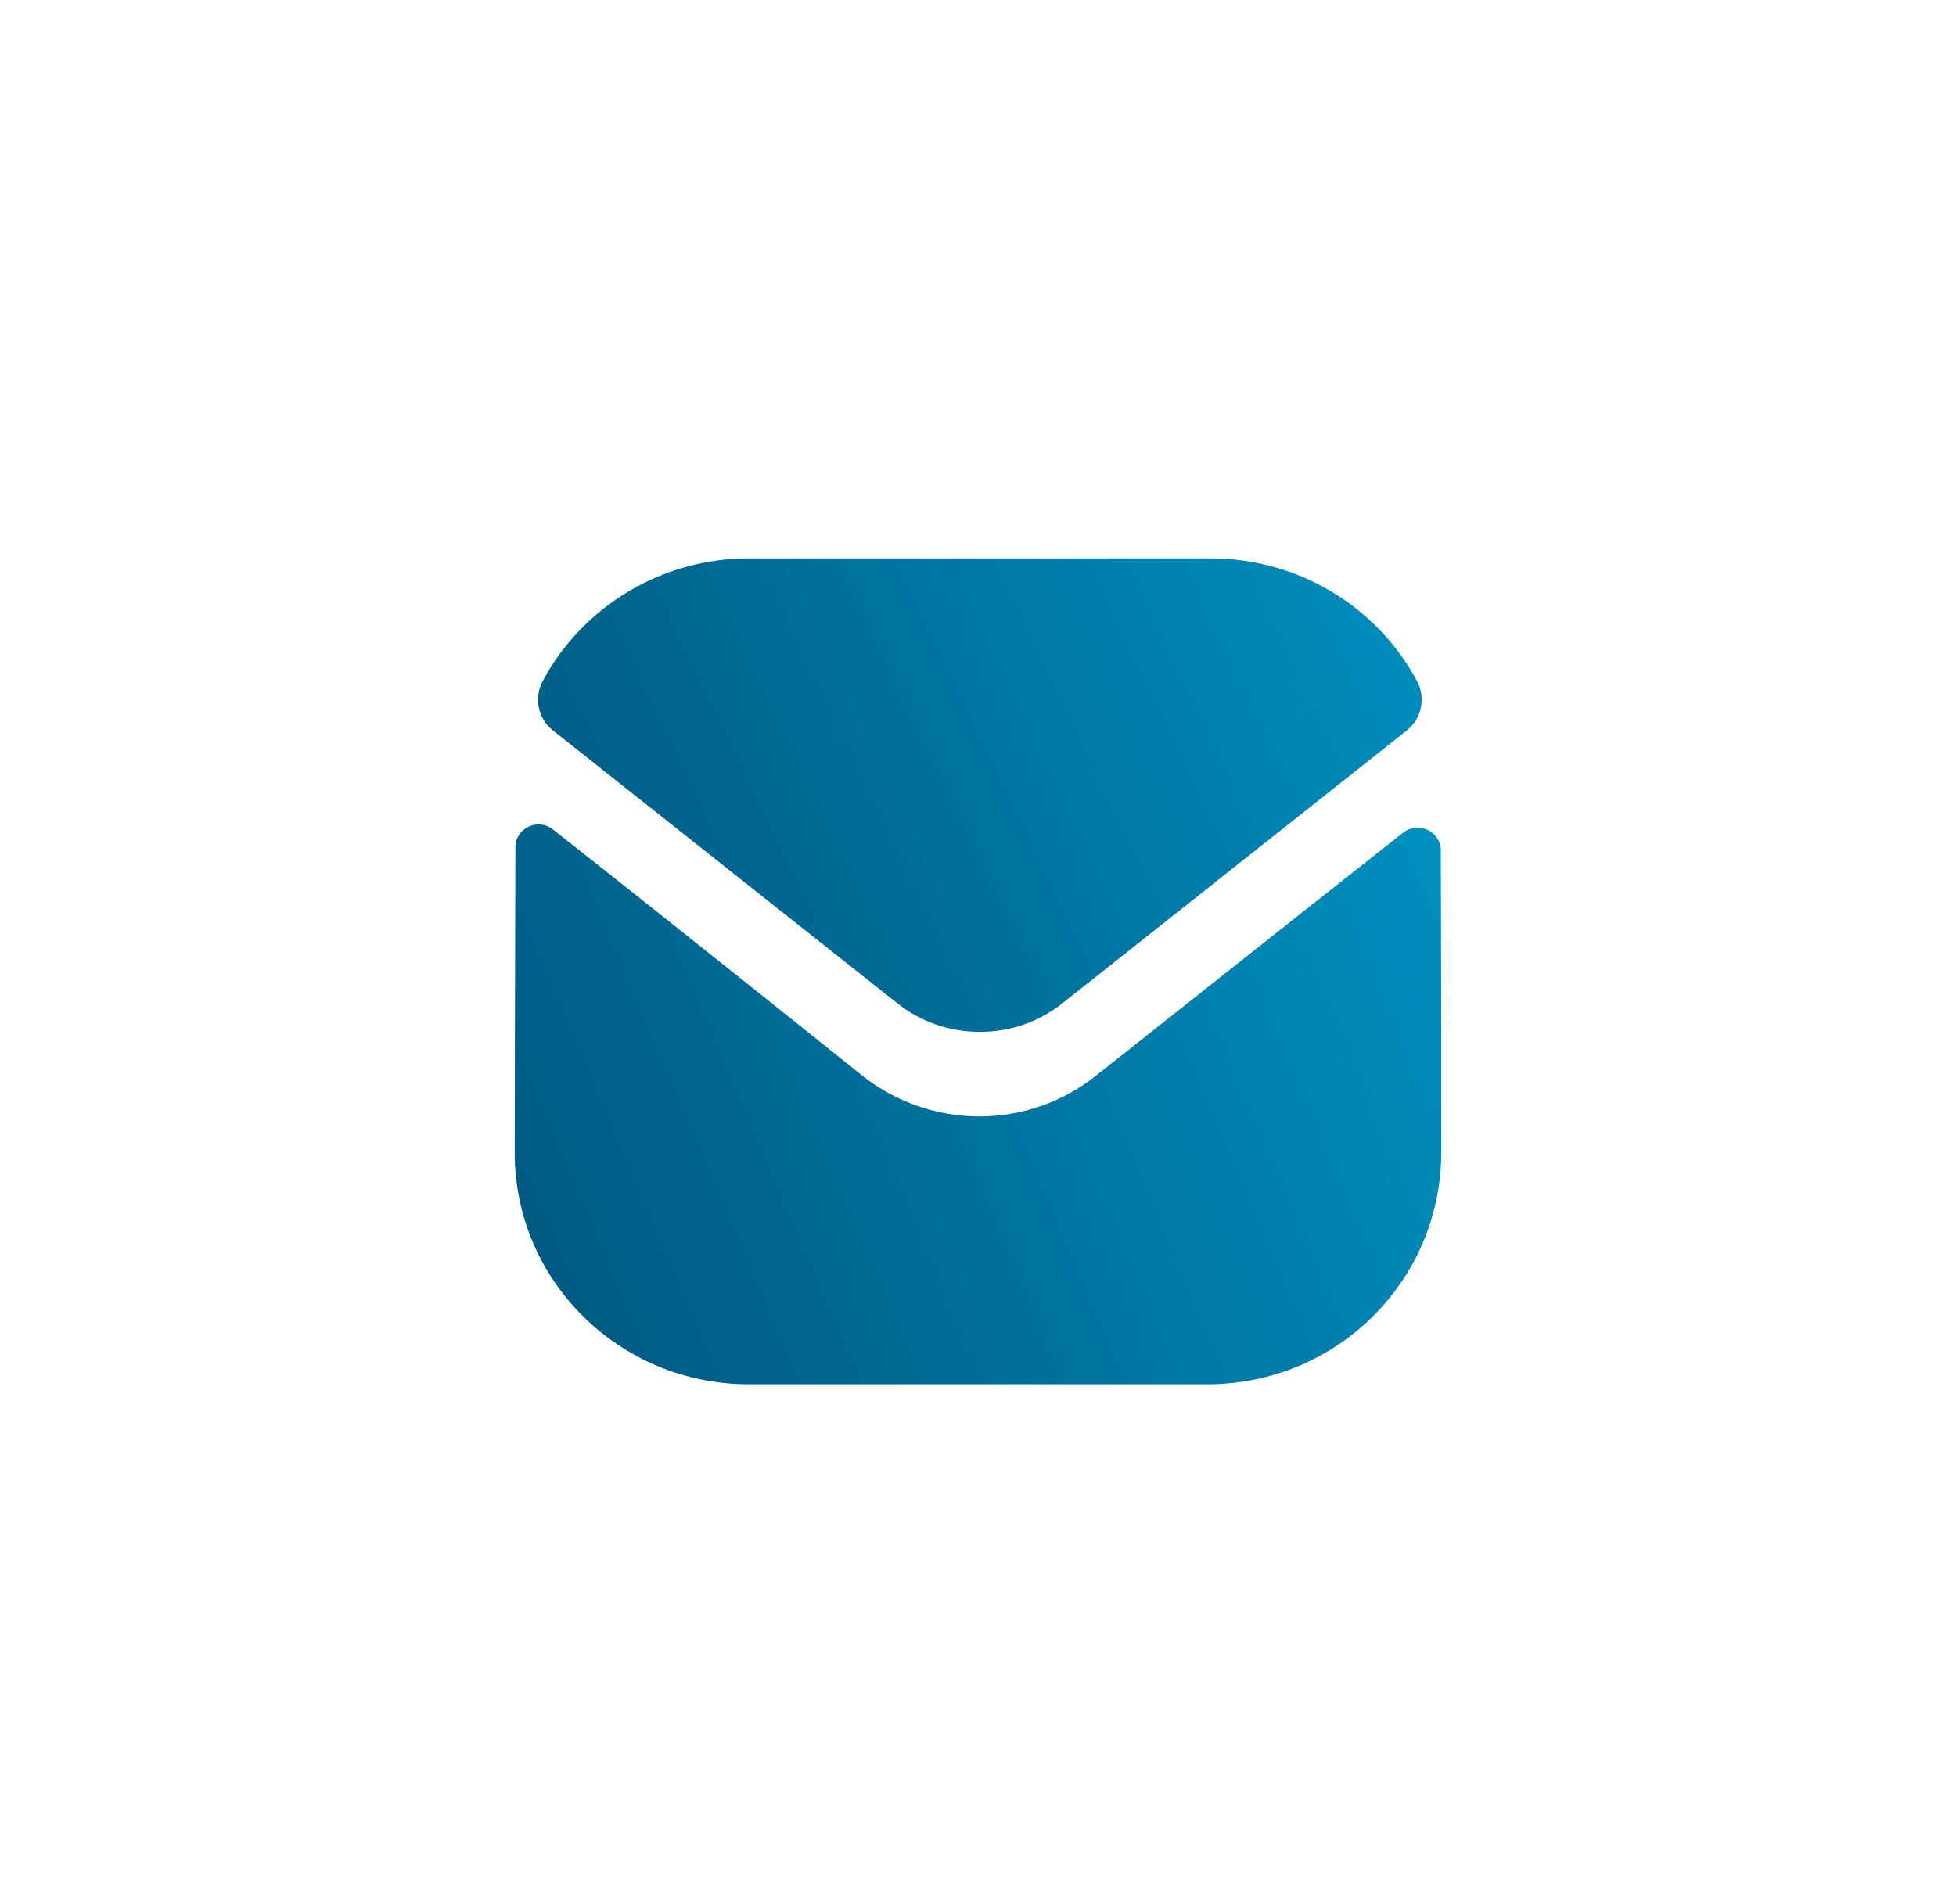
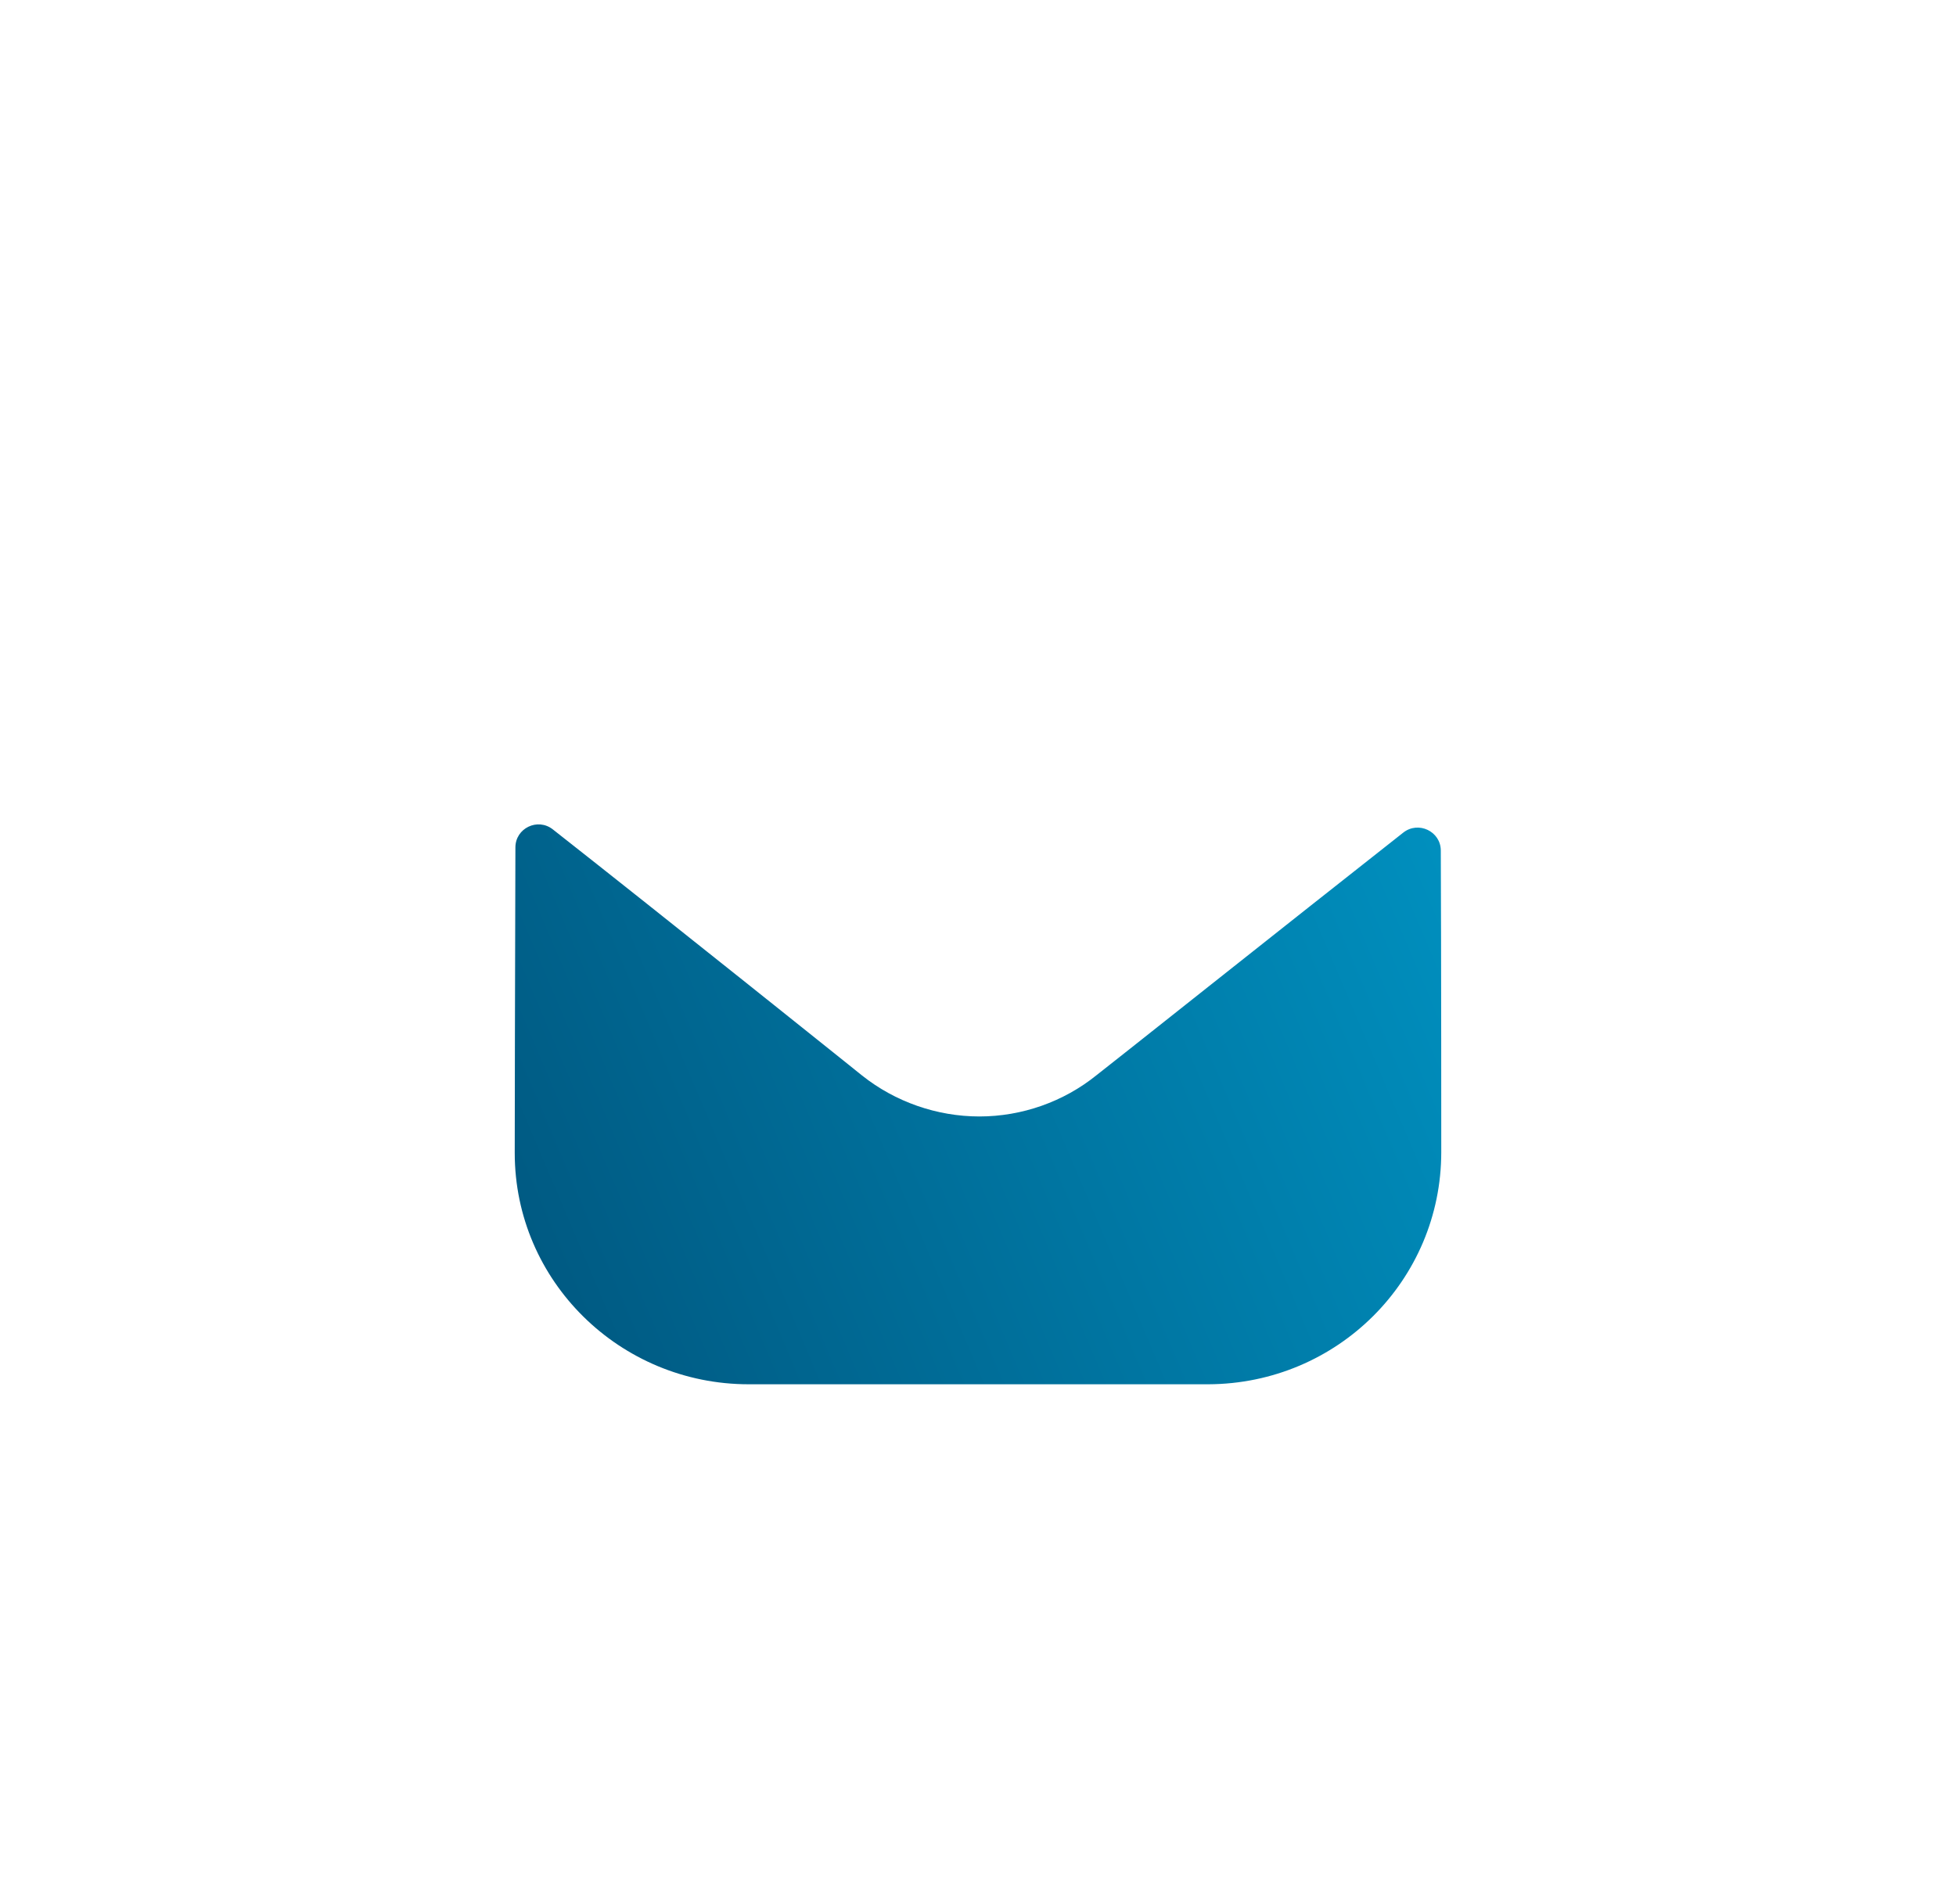
<svg xmlns="http://www.w3.org/2000/svg" width="38" height="37" viewBox="0 0 38 37" fill="none">
  <g filter="url(#filter0_d)">
    <path d="M28 16.387C28 18.874 25.984 20.889 23.473 20.898H23.464H14.545C12.043 20.898 10 18.892 10 16.404V16.395C10 16.395 10.005 12.45 10.013 10.465C10.014 10.093 10.445 9.884 10.74 10.116C12.878 11.796 16.702 14.86 16.75 14.9C17.389 15.408 18.199 15.694 19.027 15.694C19.855 15.694 20.665 15.408 21.304 14.891C21.352 14.859 25.09 11.887 27.261 10.179C27.556 9.946 27.99 10.155 27.991 10.527C28 12.496 28 16.387 28 16.387Z" fill="url(#paint0_linear)" />
-     <path d="M27.529 7.233C26.749 5.779 25.216 4.85 23.527 4.85H14.545C12.857 4.85 11.323 5.779 10.544 7.233C10.369 7.559 10.452 7.964 10.743 8.194L17.425 13.489C17.893 13.864 18.46 14.05 19.027 14.05C19.031 14.05 19.034 14.05 19.036 14.05C19.039 14.05 19.043 14.05 19.045 14.05C19.612 14.05 20.179 13.864 20.647 13.489L27.33 8.194C27.621 7.964 27.703 7.559 27.529 7.233Z" fill="url(#paint1_linear)" />
  </g>
  <defs>
    <filter id="filter0_d" x="0" y="0.85" width="38" height="36.048" filterUnits="userSpaceOnUse" color-interpolation-filters="sRGB">
      <feFlood flood-opacity="0" result="BackgroundImageFix" />
      <feColorMatrix in="SourceAlpha" type="matrix" values="0 0 0 0 0 0 0 0 0 0 0 0 0 0 0 0 0 0 127 0" result="hardAlpha" />
      <feOffset dy="6" />
      <feGaussianBlur stdDeviation="5" />
      <feColorMatrix type="matrix" values="0 0 0 0 0 0 0 0 0 0.427 0 0 0 0 0.608 0 0 0 0.18 0" />
      <feBlend mode="normal" in2="BackgroundImageFix" result="effect1_dropShadow" />
      <feBlend mode="normal" in="SourceGraphic" in2="effect1_dropShadow" result="shape" />
    </filter>
    <linearGradient id="paint0_linear" x1="7.852" y1="18.073" x2="27.921" y2="9.546" gradientUnits="userSpaceOnUse">
      <stop stop-color="#00547C" />
      <stop offset="1" stop-color="#0090BF" />
    </linearGradient>
    <linearGradient id="paint1_linear" x1="8.405" y1="11.661" x2="26.781" y2="2.857" gradientUnits="userSpaceOnUse">
      <stop stop-color="#00547C" />
      <stop offset="1" stop-color="#0090BF" />
    </linearGradient>
  </defs>
</svg>